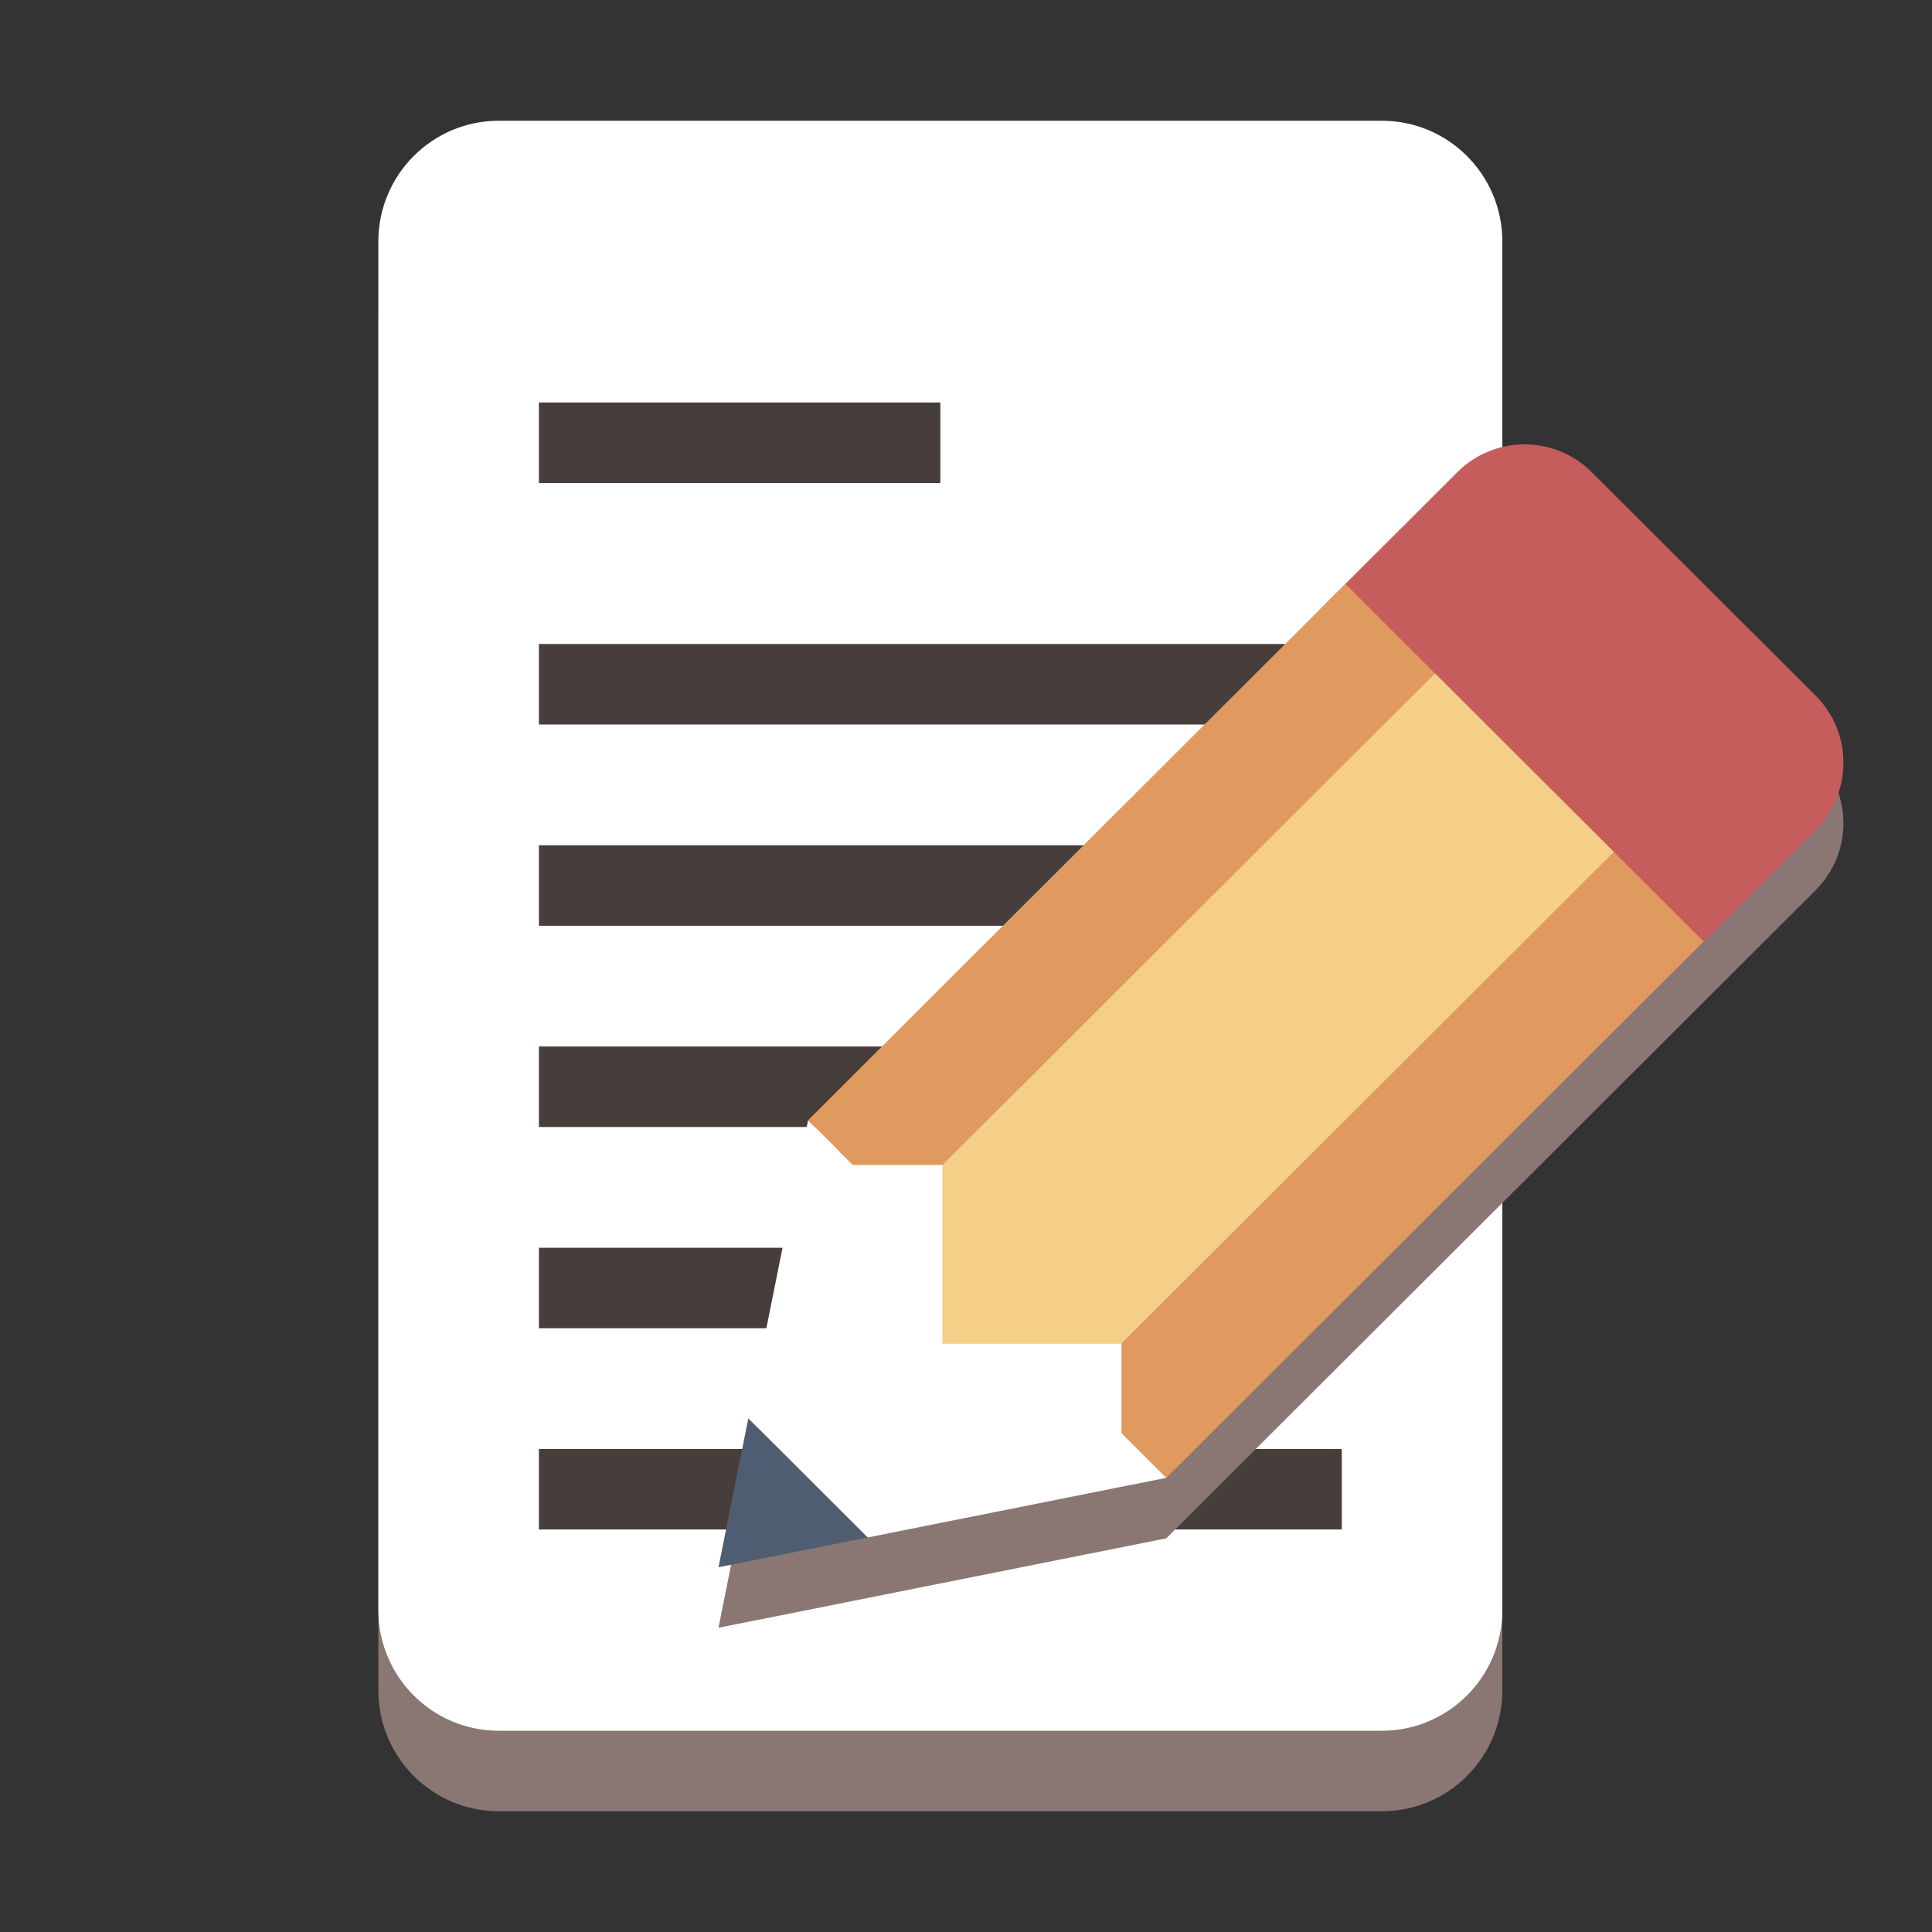
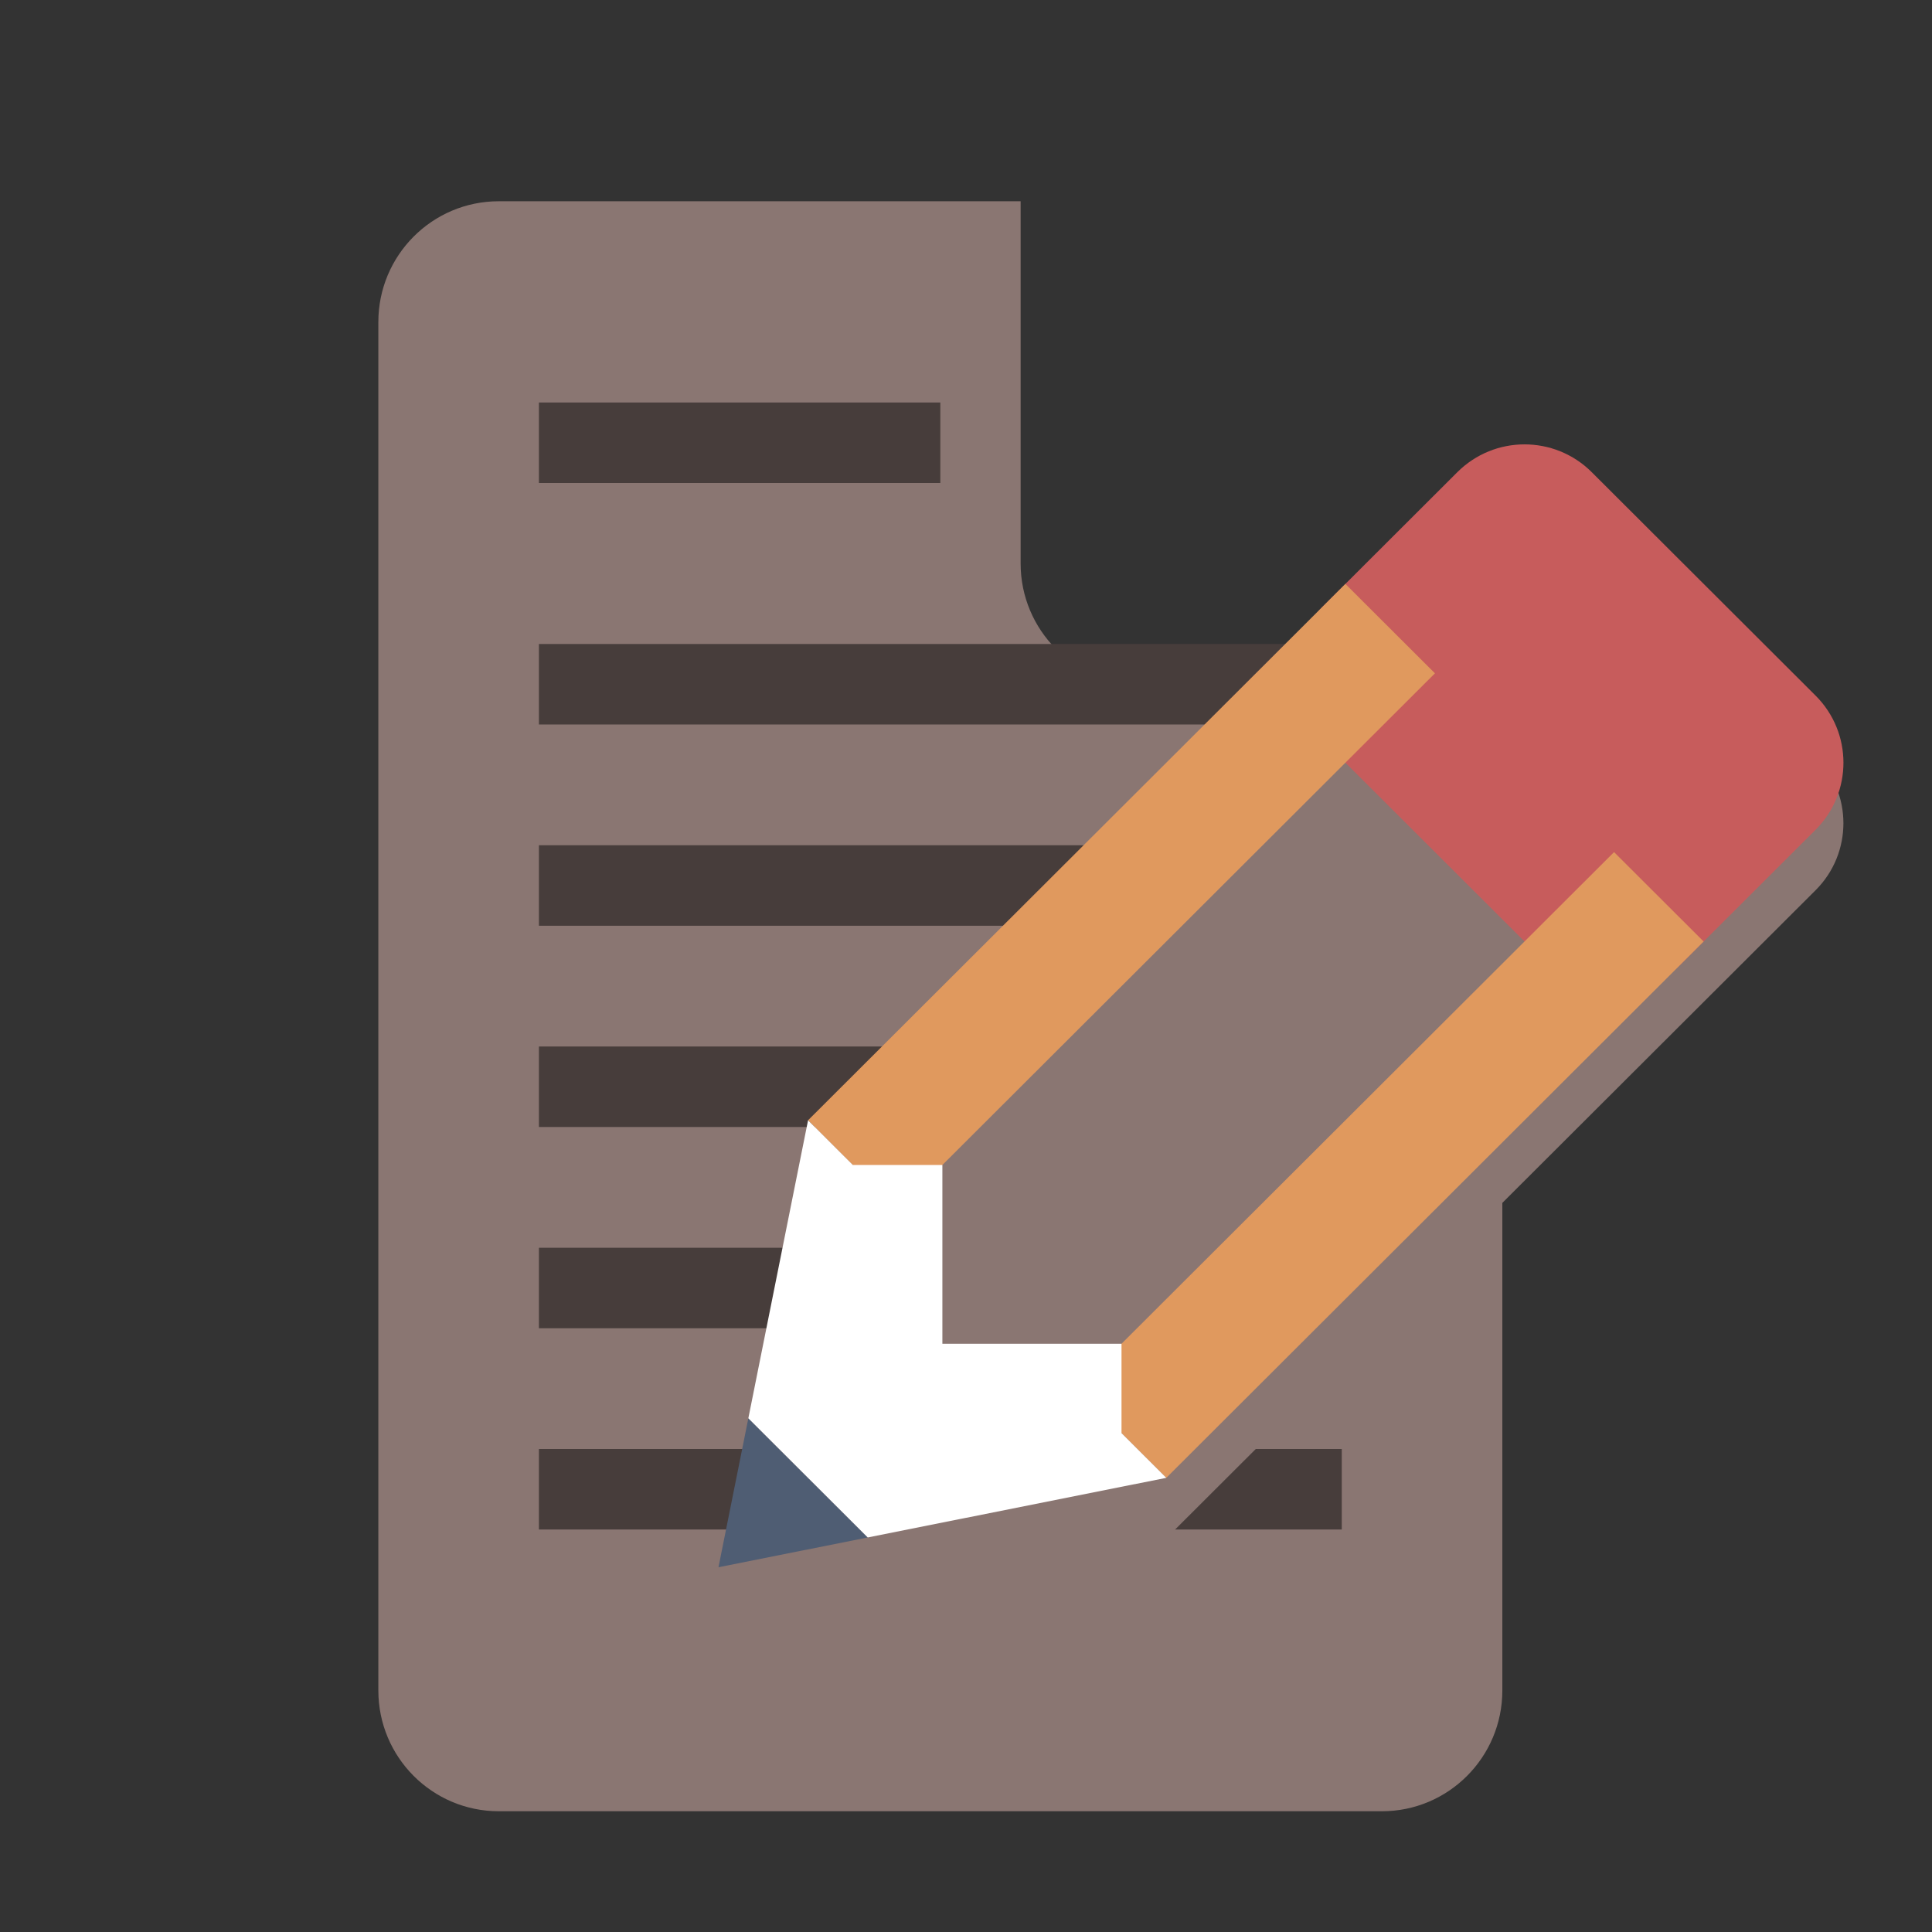
<svg xmlns="http://www.w3.org/2000/svg" xmlns:xlink="http://www.w3.org/1999/xlink" width="120px" height="120px" viewBox="0 0 120 120" version="1.1">
  <rect x="0" y="0" width="120" height="120" fill="#333333" stroke="none" />
  <title>tool-notebook</title>
  <defs>
-     <path d="M0,0 L120,0 L120,120 L0,120 L0,0 Z" id="path-1" />
-   </defs>
+     </defs>
  <g id="tool-notebook" stroke="none" fill="none" xlink:href="#path-1" fill-rule="evenodd" stroke-width="1">
    <g id="Group" transform="translate(23.5, 7.5)">
      <path d="M39.893,27.5 L39.893,5 L7.48,5 C3.349,5 0,8.357 0,12.5 L0,97.5 C0,101.642 3.349,105 7.48,105 L62.333,105 C66.465,105 69.813,101.642 69.813,97.5 L69.813,35 L47.373,35 C43.242,35 39.893,31.642 39.893,27.5 Z" id="Path" fill="#8A7672" fill-rule="nonzero" />
-       <path d="M62.333,0 L39.893,0 L7.48,0 C3.349,0 0,3.357 0,7.5 L0,70 L0,92.5 C0,96.642 3.349,100 7.48,100 L29.92,100 L62.333,100 C66.465,100 69.813,96.642 69.813,92.5 L69.813,30 L69.813,7.5 C69.813,3.357 66.465,0 62.333,0 Z" id="Path" fill="#FFFFFF" fill-rule="nonzero" />
      <rect id="Rectangle" fill="#473D3B" fill-rule="nonzero" x="9.973" y="17.5" width="24.933" height="5" />
      <rect id="Rectangle" fill="#473D3B" fill-rule="nonzero" x="9.973" y="57.5" width="49.867" height="5" />
      <rect id="Rectangle" fill="#473D3B" fill-rule="nonzero" x="9.973" y="45" width="49.867" height="5" />
      <rect id="Rectangle" fill="#473D3B" fill-rule="nonzero" x="9.973" y="32.5" width="49.867" height="5" />
      <rect id="Rectangle" fill="#473D3B" fill-rule="nonzero" x="9.973" y="70" width="49.867" height="5" />
      <rect id="Rectangle" fill="#473D3B" fill-rule="nonzero" x="9.973" y="82.5" width="49.867" height="5" />
      <path d="M89.269,39.467 L75.363,25.586 C73.058,23.285 69.323,23.285 67.018,25.586 L60.063,32.527 L58.673,33.915 L26.69,65.841 L22.981,84.349 L21.126,93.603 L30.397,91.751 L48.939,88.049 L80.924,56.123 L82.315,54.735 L89.269,47.794 C91.574,45.495 91.574,41.767 89.269,39.467 Z" id="Path" fill="#8A7672" fill-rule="nonzero" />
      <path d="M80.926,52.366 C78.621,54.667 74.887,54.667 72.582,52.366 L58.675,38.485 C56.37,36.184 56.37,32.456 58.675,30.156 L67.02,21.826 C69.325,19.526 73.059,19.526 75.364,21.826 L89.271,35.707 C91.576,38.008 91.576,41.736 89.271,44.037 L80.926,52.366 Z" id="Path" fill="#C75C5C" fill-rule="nonzero" />
      <polygon id="Rectangle" fill="#E0995E" fill-rule="nonzero" points="26.689 62.083 60.065 28.769 65.627 34.321 32.251 67.636" />
-       <polygon id="Rectangle" fill="#F5CF87" fill-rule="nonzero" points="29.47 70.41 65.627 34.32 76.753 45.424 40.595 81.515" />
      <polygon id="Rectangle" fill="#E0995E" fill-rule="nonzero" points="43.376 78.74 76.752 45.426 82.315 50.978 48.939 84.293" />
      <g transform="translate(21.126, 62.083)" fill-rule="nonzero" id="Path">
        <polygon fill="#4F5D73" points="0 27.762 9.271 25.911 1.855 18.508" />
        <polygon fill="#FFFFFF" points="5.564 0 1.855 18.508 9.271 25.911 27.814 22.208 25.033 19.433 25.033 13.881 13.907 13.881 13.907 2.776 8.345 2.776" />
      </g>
    </g>
  </g>
</svg>